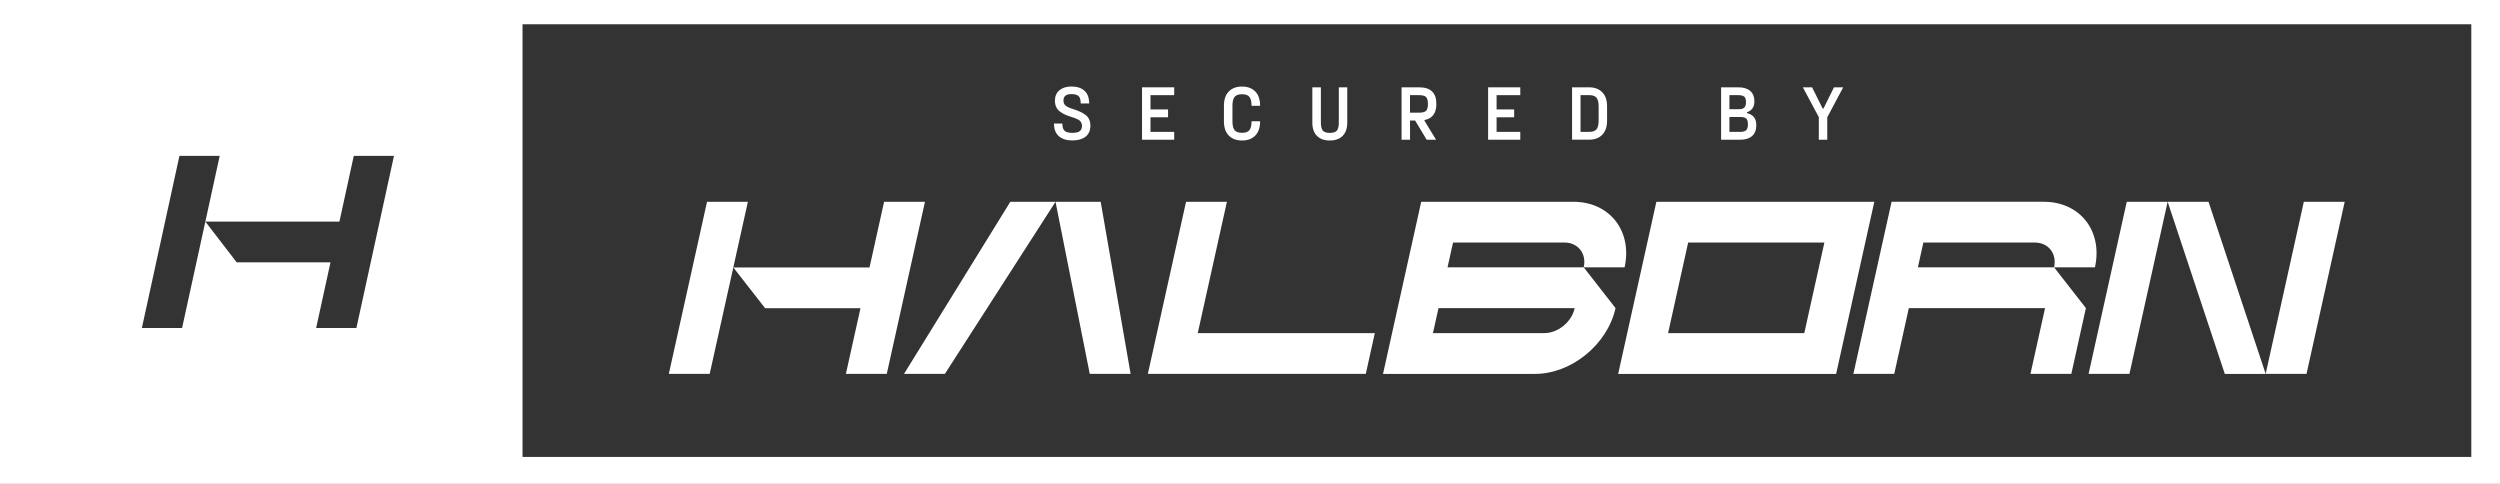
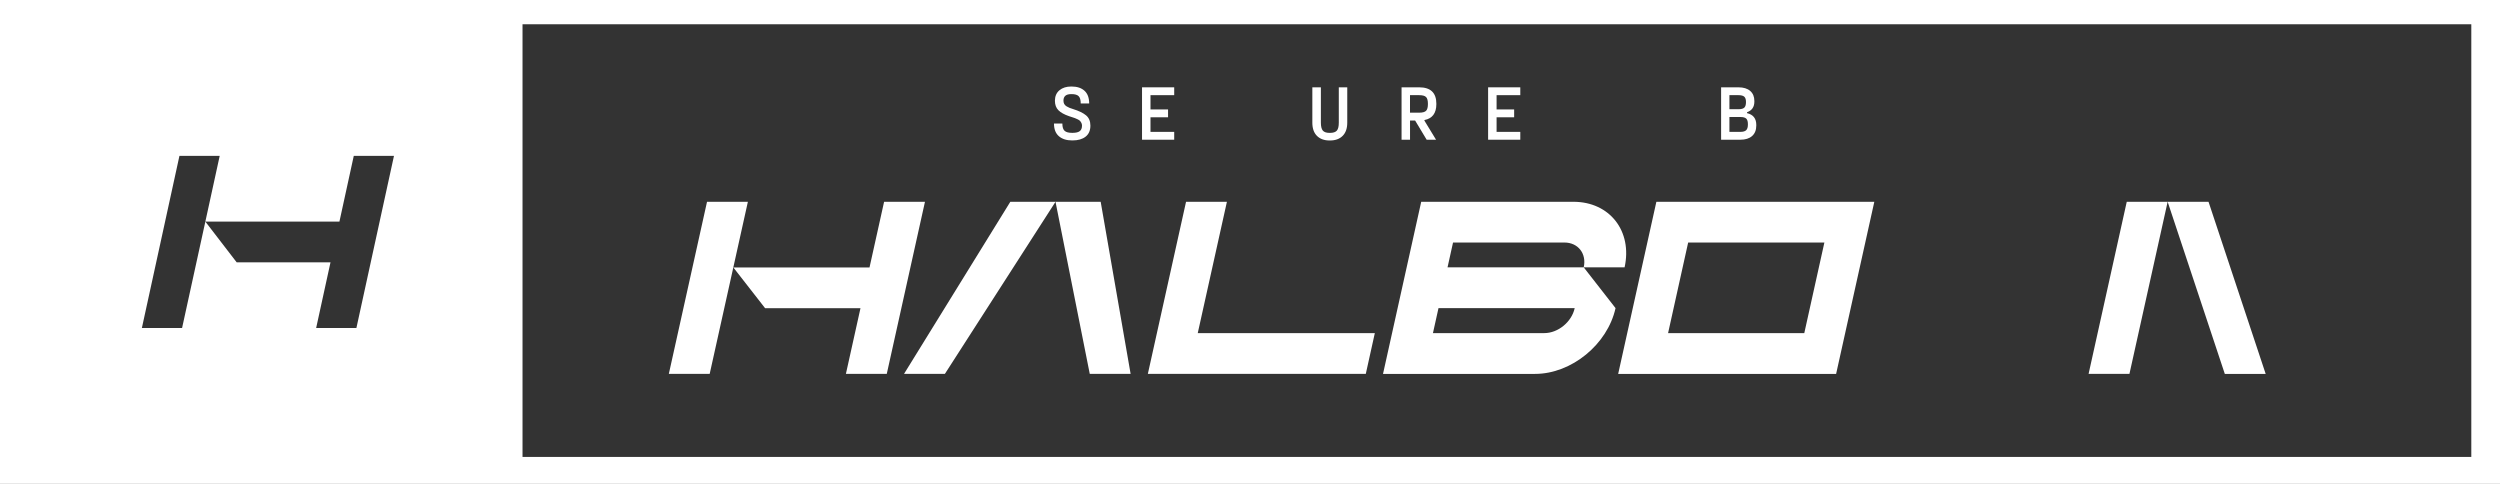
<svg xmlns="http://www.w3.org/2000/svg" width="248" height="48" viewBox="0 0 248 48" fill="none">
  <rect x="0" y="0" width="248" height="48" fill="#333333" stroke="none" />
  <path d="M52.57 0H0V48H248V0H52.57ZM35.355 32.538H31.362L32.785 26.025H23.479L20.371 21.983L18.062 32.538H14.074L17.8 15.464H21.794L20.371 21.983H33.671L35.094 15.464H39.082L35.355 32.538ZM245.154 45.327H51.834V2.41H245.154V45.327Z" fill="white" />
  <path d="M211.241 37.088L215.03 20.017H210.974L207.188 37.088H211.241Z" fill="white" />
-   <path d="M232.594 20.017H228.54L224.754 37.088H228.807L232.594 20.017Z" fill="white" />
  <path d="M224.755 37.091L219.085 20.017H215.031L220.701 37.091H224.755Z" fill="white" />
  <path d="M135.487 37.088L136.383 33.044H118.817L121.71 20.017H117.656L113.867 37.088H135.487Z" fill="white" />
  <path d="M160.262 30.566L157.106 26.522H161.159C161.955 22.929 159.684 20.017 156.083 20.017H140.984L137.195 37.091H152.275C155.887 37.091 159.463 34.17 160.262 30.566ZM144.141 24.058H155.186C156.549 24.058 157.408 25.16 157.106 26.519H143.596L144.141 24.058ZM142.699 30.564H156.211L156.206 30.583C155.903 31.942 154.557 33.044 153.194 33.044H142.148L142.699 30.564Z" fill="white" />
-   <path d="M187.909 37.089L189.356 30.564H202.869L201.421 37.089H205.475L206.922 30.564L203.766 26.52H207.819C208.615 22.927 206.344 20.015 202.743 20.015H187.645L183.855 37.089H187.909ZM190.798 24.059H201.844C203.207 24.059 204.066 25.16 203.763 26.52H190.253L190.798 24.059Z" fill="white" />
  <path d="M182.143 37.091L185.932 20.017H164.312L160.523 37.091H182.143ZM167.466 24.058H180.979L178.986 33.044H165.474L167.466 24.058Z" fill="white" />
  <path d="M93.733 37.088L104.708 20.017H100.224L89.68 37.088H93.733Z" fill="white" />
  <path d="M112.157 37.088L109.188 20.017H104.707L108.104 37.088H112.157Z" fill="white" />
  <path d="M85.359 30.575L83.914 37.088H87.968L91.757 20.017H87.703L86.256 26.53H72.746L75.9 30.575H85.359Z" fill="white" />
  <path d="M72.745 26.53L74.19 20.017H70.137L66.348 37.088H70.401L72.745 26.53Z" fill="white" />
  <path d="M104.555 12.255C104.555 12.812 104.716 13.231 105.04 13.511C105.362 13.791 105.8 13.93 106.357 13.93H106.403C106.943 13.93 107.371 13.808 107.69 13.557C108.008 13.31 108.167 12.943 108.167 12.461C108.167 12.021 108.022 11.681 107.739 11.444C107.455 11.207 107.035 11.004 106.479 10.829C106.316 10.778 106.19 10.734 106.098 10.699C106.008 10.664 105.907 10.612 105.8 10.547C105.694 10.481 105.618 10.402 105.569 10.31C105.52 10.22 105.495 10.111 105.495 9.984C105.495 9.551 105.749 9.336 106.258 9.336H106.305C106.632 9.336 106.864 9.404 107 9.538C107.139 9.674 107.207 9.916 107.207 10.267H108.047C108.047 9.704 107.891 9.282 107.58 9.002C107.27 8.722 106.844 8.583 106.305 8.583H106.258C105.79 8.583 105.405 8.703 105.105 8.947C104.805 9.192 104.653 9.538 104.647 9.984C104.647 10.386 104.762 10.702 104.991 10.933C105.22 11.164 105.571 11.36 106.046 11.523C106.087 11.539 106.182 11.569 106.329 11.616C106.476 11.662 106.577 11.697 106.637 11.719C106.697 11.741 106.782 11.779 106.894 11.833C107.005 11.885 107.084 11.936 107.133 11.988C107.18 12.04 107.226 12.105 107.27 12.187C107.313 12.268 107.335 12.361 107.335 12.461C107.335 12.717 107.259 12.899 107.109 13.011C106.959 13.122 106.725 13.179 106.403 13.179H106.357C106.01 13.179 105.762 13.114 105.612 12.981C105.462 12.85 105.386 12.608 105.386 12.257L104.555 12.255Z" fill="white" />
  <path d="M116.481 13.082H114.129V11.635H115.871V10.857H114.129V9.44H116.481V8.662H113.289V13.86H116.481V13.082Z" fill="white" />
-   <path d="M123.186 13.936H123.232C123.772 13.936 124.203 13.773 124.522 13.449C124.841 13.125 125.001 12.652 125.001 12.032H124.154C124.154 12.454 124.08 12.747 123.936 12.919C123.791 13.09 123.557 13.174 123.23 13.174H123.183C122.859 13.174 122.622 13.09 122.477 12.919C122.333 12.75 122.259 12.454 122.259 12.032V10.493C122.259 10.071 122.333 9.777 122.477 9.606C122.622 9.435 122.856 9.35 123.183 9.35H123.23C123.554 9.35 123.791 9.435 123.936 9.606C124.08 9.775 124.154 10.071 124.154 10.493H125.001C125.001 9.873 124.841 9.399 124.522 9.076C124.203 8.752 123.772 8.589 123.232 8.589H123.186C122.646 8.589 122.218 8.749 121.897 9.076C121.575 9.399 121.414 9.873 121.414 10.493V12.032C121.414 12.652 121.575 13.123 121.897 13.449C122.215 13.773 122.646 13.936 123.186 13.936Z" fill="white" />
  <path d="M131.893 13.936H131.939C132.468 13.936 132.885 13.783 133.19 13.479C133.496 13.174 133.648 12.736 133.648 12.168V8.662H132.809V12.168C132.809 12.543 132.746 12.807 132.615 12.957C132.484 13.106 132.261 13.182 131.939 13.182H131.893C131.577 13.182 131.356 13.106 131.225 12.957C131.097 12.807 131.031 12.543 131.031 12.168V8.662H130.184V12.168C130.184 12.736 130.336 13.174 130.642 13.479C130.947 13.783 131.364 13.936 131.893 13.936Z" fill="white" />
  <path d="M139.875 13.86V11.956H140.379L141.524 13.86H142.456L141.303 11.969V11.909C142.091 11.757 142.486 11.227 142.486 10.324V10.294C142.486 9.206 141.916 8.662 140.782 8.662H139.035V13.86H139.875ZM139.872 9.44H140.78C141.115 9.44 141.344 9.502 141.467 9.628C141.589 9.753 141.649 9.973 141.649 10.294V10.324C141.649 10.645 141.589 10.865 141.467 10.99C141.344 11.115 141.115 11.178 140.78 11.178H139.872V9.44Z" fill="white" />
  <path d="M150.813 13.082H148.461V11.635H150.203V10.857H148.461V9.44H150.813V8.662H147.621V13.86H150.813V13.082Z" fill="white" />
-   <path d="M158.942 13.37C159.261 13.046 159.422 12.573 159.422 11.953V10.566C159.422 9.946 159.264 9.475 158.942 9.149C158.623 8.825 158.193 8.662 157.653 8.662H155.949V13.857H157.653C158.193 13.857 158.621 13.696 158.942 13.37ZM156.789 13.082V9.437H157.653C157.983 9.437 158.223 9.519 158.367 9.685C158.512 9.851 158.585 10.144 158.585 10.566V11.953C158.585 12.374 158.512 12.668 158.367 12.834C158.223 13 157.983 13.082 157.653 13.082H156.789Z" fill="white" />
  <path d="M173.806 13.495C174.085 13.25 174.224 12.902 174.224 12.451V12.396C174.224 11.757 173.918 11.366 173.308 11.224V11.132C173.79 10.963 174.033 10.612 174.033 10.079V10.019C174.033 9.592 173.896 9.26 173.621 9.021C173.346 8.782 172.956 8.662 172.452 8.662H170.734V13.86H172.643C173.141 13.86 173.528 13.74 173.806 13.495ZM171.558 9.44H172.46C172.73 9.44 172.921 9.492 173.032 9.592C173.144 9.696 173.201 9.864 173.201 10.104V10.133C173.201 10.389 173.147 10.569 173.038 10.675C172.926 10.781 172.735 10.835 172.46 10.835H171.558V9.44ZM171.558 13.079V11.607H172.651C172.926 11.607 173.12 11.662 173.229 11.768C173.338 11.877 173.392 12.059 173.392 12.317V12.355C173.392 12.617 173.335 12.802 173.223 12.913C173.111 13.024 172.921 13.082 172.651 13.082H171.558V13.079Z" fill="white" />
-   <path d="M180.425 13.86H181.264V11.635L182.845 8.662H181.93L180.891 10.764H180.806L179.76 8.662H178.844L180.425 11.618V13.86Z" fill="white" />
</svg>